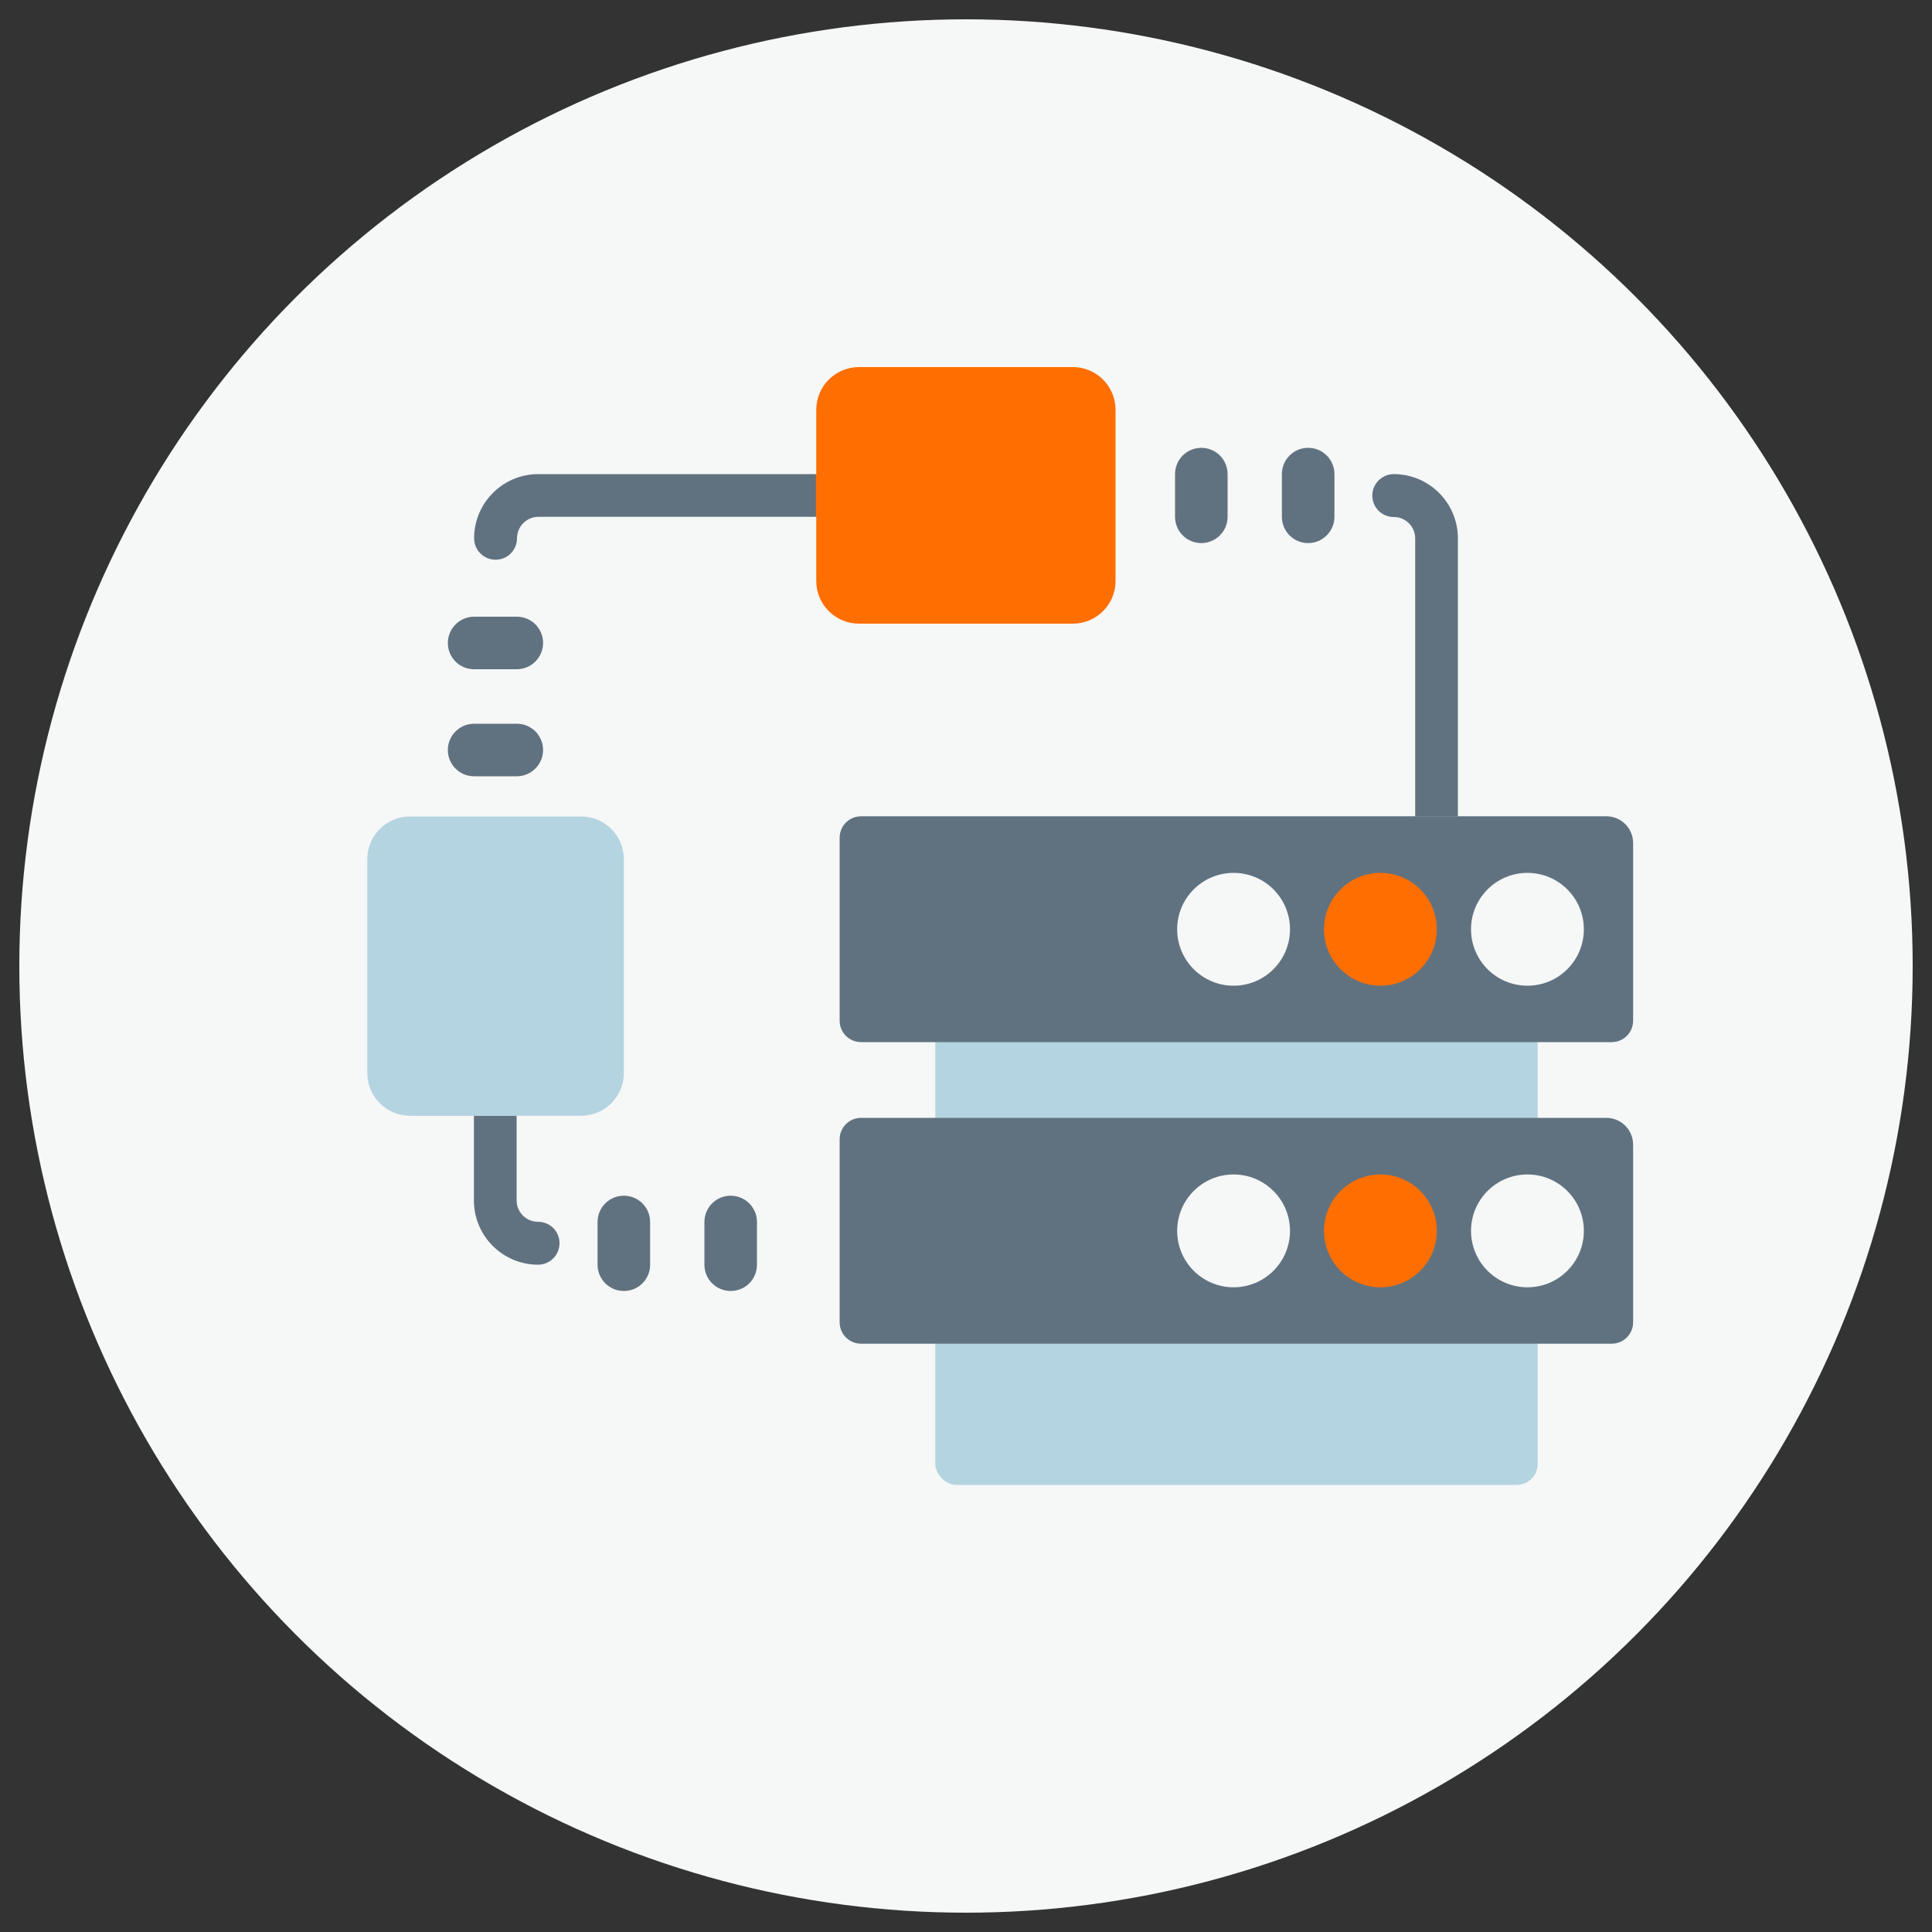
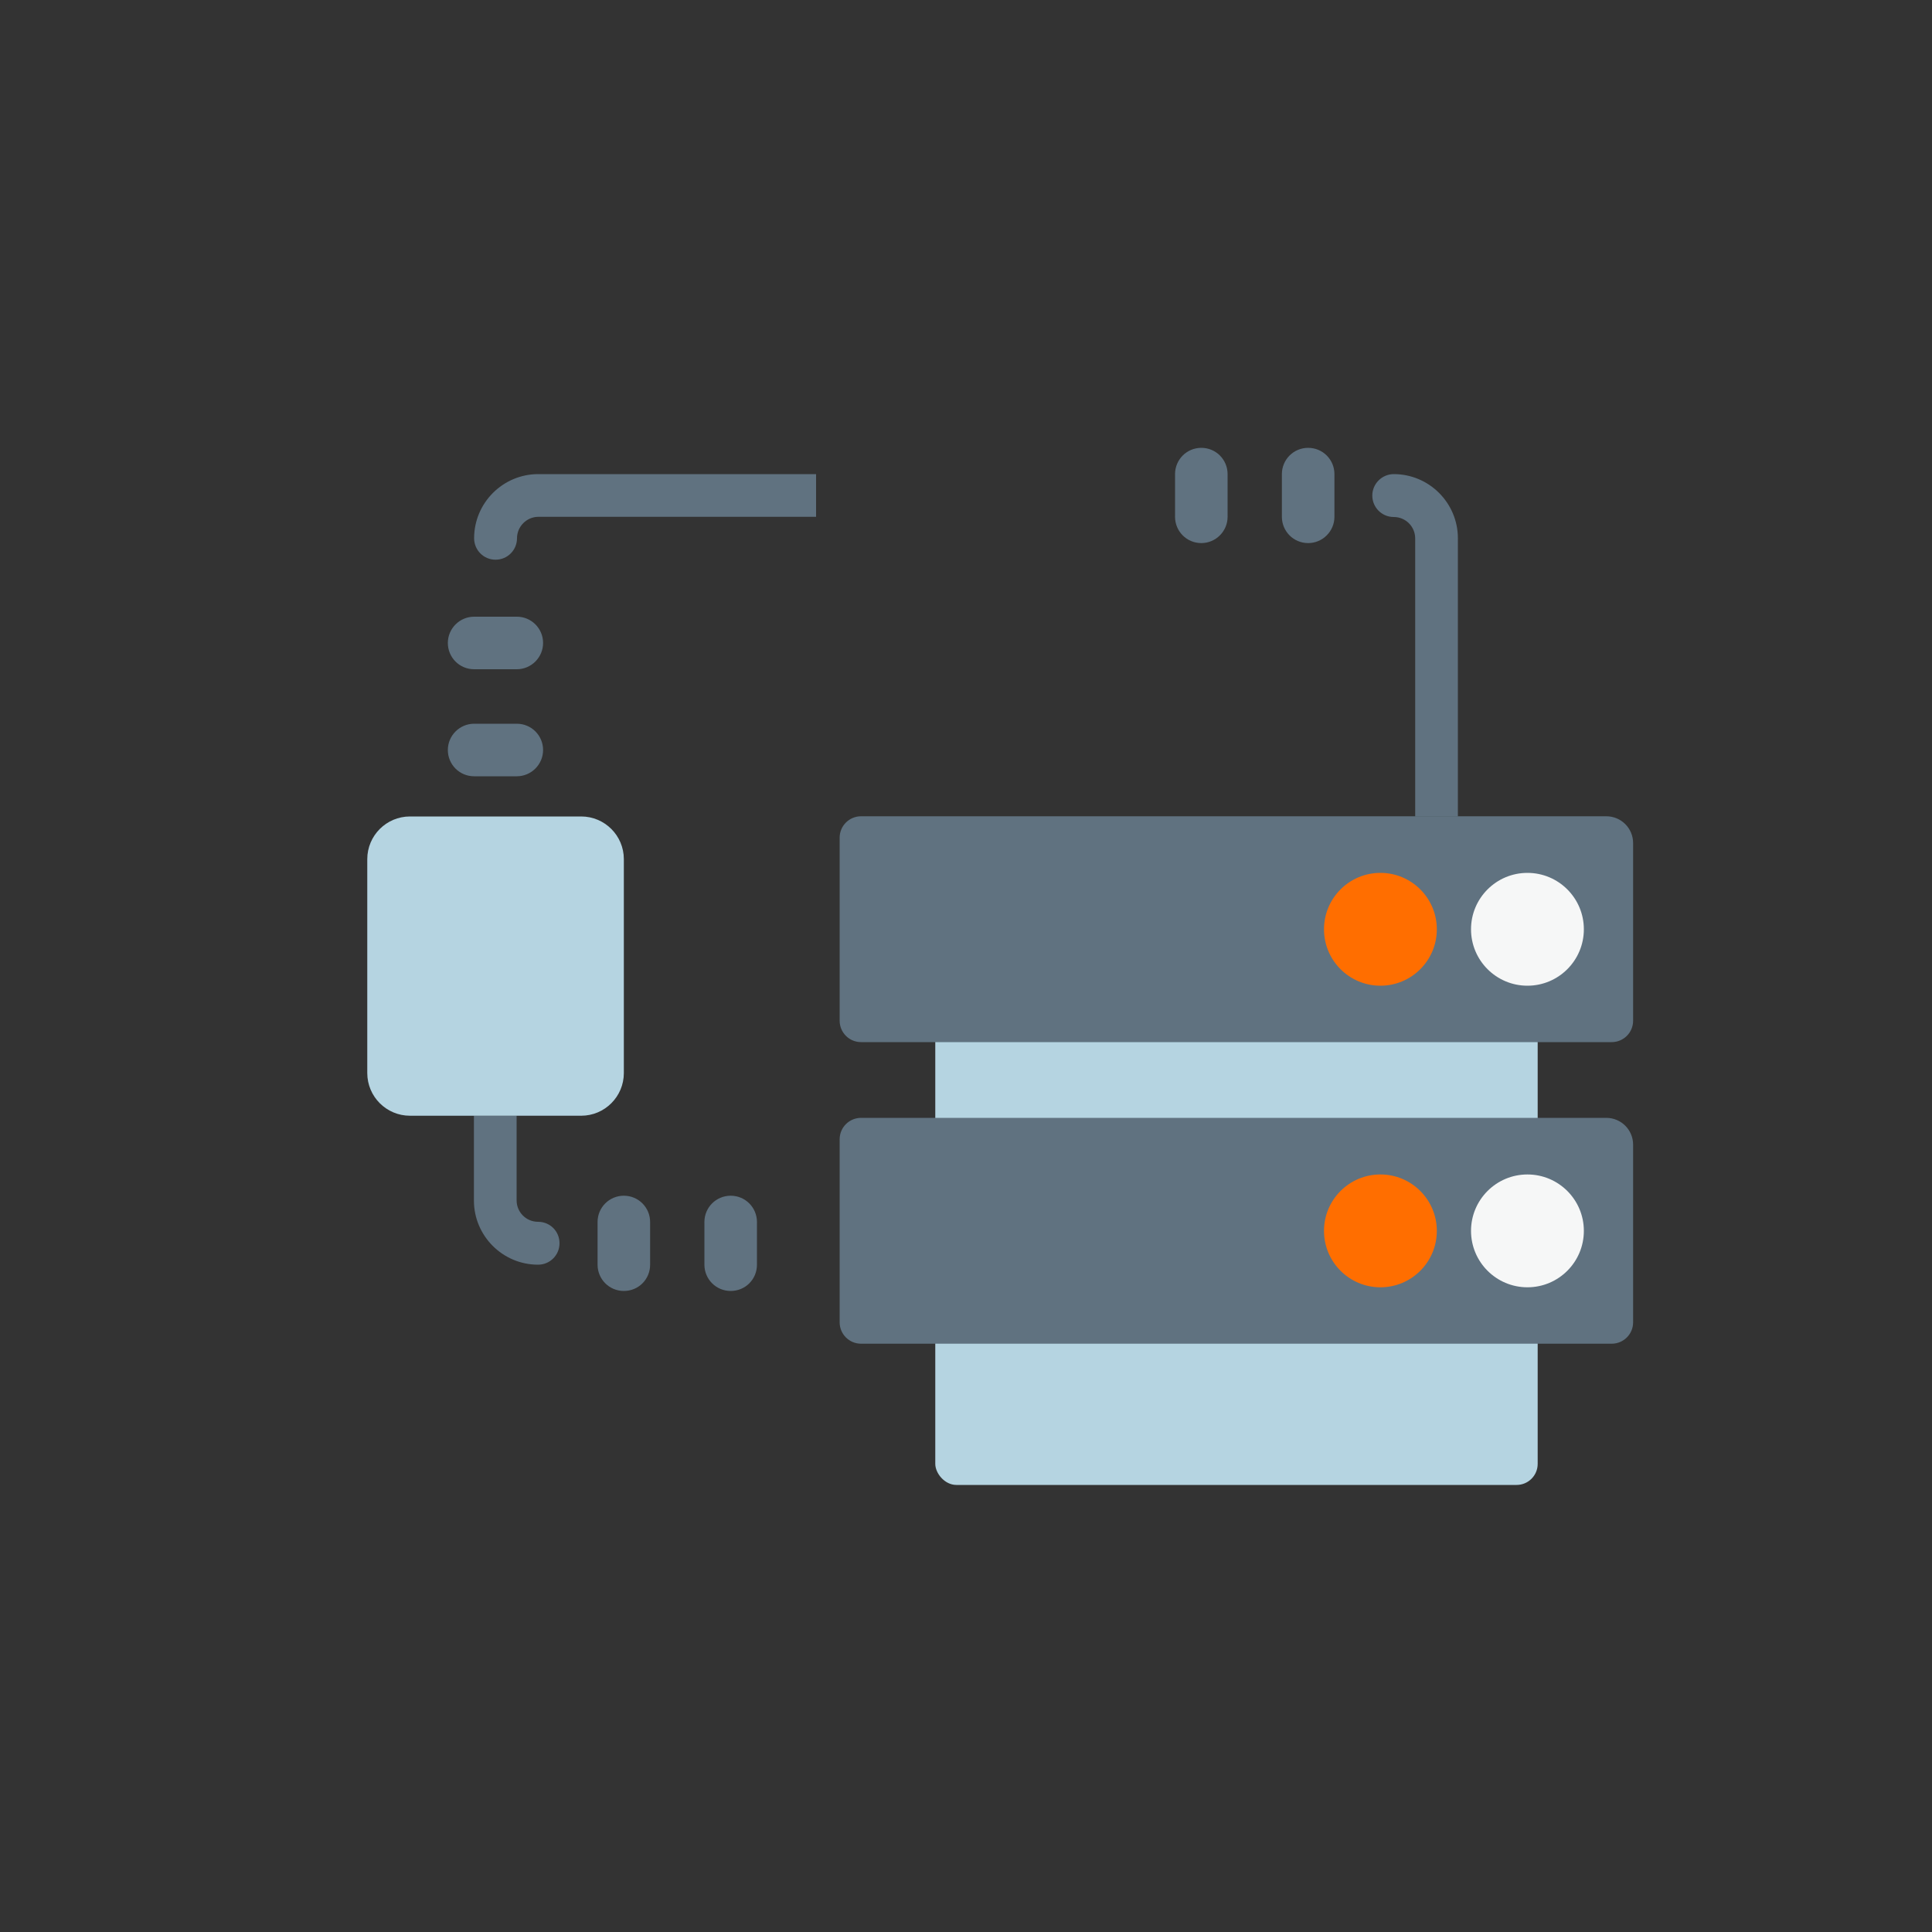
<svg xmlns="http://www.w3.org/2000/svg" height="100" id="icons" viewBox="0 0 100 100" width="100">
  <rect x="0" y="0" width="100" height="100" fill="#333333" stroke="none" />
  <defs>
    <style>
      .cls-1 {
        fill: #f6f7f7;
      }

      .cls-1, .cls-2, .cls-3, .cls-4, .cls-5 {
        stroke-width: 0px;
      }

      .cls-2 {
        fill: #b5d4e1;
      }

      .cls-3, .cls-6 {
        fill: #607280;
      }

      .cls-4 {
        fill: #f6f7f7;
      }

      .cls-5 {
        fill: #ff6e00;
      }

      .cls-6 {
        stroke: #607280;
        stroke-miterlimit: 10;
        stroke-width: .5px;
      }
    </style>
  </defs>
-   <circle class="cls-4" cx="50" cy="50" r="49" />
  <g>
    <path class="cls-3" d="M27.86,24.54c-1.83,0-3.32,1.49-3.32,3.32,0,.61.49,1.11,1.11,1.11s1.11-.5,1.11-1.11.5-1.11,1.11-1.11h14.37v-2.21h-14.37Z" />
    <path class="cls-6" d="M62.18,27.86c.61,0,1.11-.5,1.11-1.11v-2.21c0-.61-.49-1.11-1.11-1.11s-1.11.5-1.11,1.11v2.21c0,.61.49,1.11,1.11,1.11Z" />
    <path class="cls-6" d="M67.71,27.86c.61,0,1.11-.5,1.11-1.11v-2.21c0-.61-.49-1.11-1.11-1.11s-1.11.5-1.11,1.11v2.21c0,.61.49,1.11,1.11,1.11Z" />
    <path class="cls-3" d="M75.46,27.86c0-1.83-1.49-3.32-3.32-3.32-.61,0-1.11.5-1.11,1.11s.49,1.11,1.11,1.11,1.11.5,1.11,1.11v14.39h2.21v-14.39Z" />
    <path class="cls-6" d="M24.54,34.39h2.21c.61,0,1.11-.5,1.11-1.11s-.49-1.11-1.11-1.11h-2.21c-.61,0-1.11.5-1.11,1.11s.49,1.11,1.11,1.11Z" />
    <path class="cls-6" d="M24.54,39.93h2.21c.61,0,1.11-.5,1.11-1.11s-.49-1.11-1.11-1.11h-2.21c-.61,0-1.11.5-1.11,1.11s.49,1.11,1.11,1.11Z" />
    <path class="cls-6" d="M32.29,62.14c-.61,0-1.11.49-1.11,1.11v2.21c0,.61.49,1.11,1.11,1.11s1.11-.49,1.11-1.11v-2.21c0-.61-.49-1.11-1.11-1.11Z" />
    <path class="cls-6" d="M37.82,62.14c-.61,0-1.11.49-1.11,1.11v2.21c0,.61.49,1.11,1.11,1.11s1.11-.49,1.11-1.11v-2.21c0-.61-.49-1.11-1.11-1.11Z" />
-     <path class="cls-5" d="M42.25,30.07c0,1.22.99,2.21,2.21,2.21h11.07c1.22,0,2.21-.99,2.21-2.21v-8.86c0-1.22-.99-2.21-2.21-2.21h-11.07c-1.22,0-2.21.99-2.21,2.21v3.32h-.02v2.21h.02v3.32Z" />
  </g>
  <path class="cls-3" d="M21.21,57.75h3.32v4.39c0,1.83,1.49,3.32,3.32,3.32.61,0,1.11-.49,1.11-1.11s-.49-1.11-1.11-1.11-1.11-.5-1.11-1.11v-4.39h-5.54s0,0,0,0Z" />
  <polygon class="cls-2" points="30.07 57.75 30.07 57.75 26.75 57.75 30.07 57.75" />
  <path class="cls-2" d="M32.29,55.54v-11.07c0-1.22-.99-2.21-2.21-2.21h-8.86c-1.22,0-2.21.99-2.21,2.21v11.07c0,1.22.99,2.21,2.21,2.21h8.86c1.22,0,2.21-.99,2.21-2.21Z" />
  <g>
    <rect class="cls-2" height="29.78" rx="1.09" ry="1.09" width="31.18" x="48.41" y="47.08" />
    <path class="cls-3" d="M44.57,57.86h38.57c.77,0,1.39.62,1.39,1.39v9.19c0,.62-.5,1.11-1.11,1.11h-38.85c-.62,0-1.11-.5-1.11-1.11v-9.47c0-.62.5-1.11,1.11-1.11Z" />
    <path class="cls-3" d="M44.57,42.25h38.57c.77,0,1.39.62,1.39,1.39v9.19c0,.62-.5,1.11-1.11,1.11h-38.85c-.62,0-1.11-.5-1.11-1.11v-9.47c0-.62.5-1.11,1.11-1.11Z" />
    <g>
      <circle class="cls-5" cx="71.45" cy="48.1" r="2.92" />
-       <circle class="cls-1" cx="63.85" cy="48.1" r="2.92" />
      <circle class="cls-1" cx="79.06" cy="48.1" r="2.92" />
    </g>
    <g>
      <circle class="cls-5" cx="71.45" cy="63.71" r="2.92" />
-       <circle class="cls-1" cx="63.85" cy="63.71" r="2.92" />
      <circle class="cls-1" cx="79.06" cy="63.71" r="2.92" />
    </g>
  </g>
</svg>